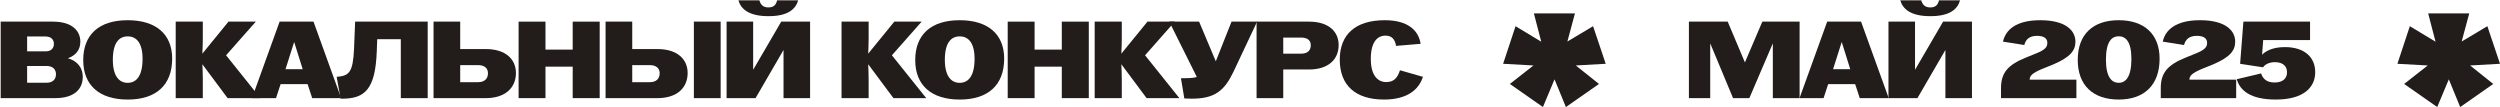
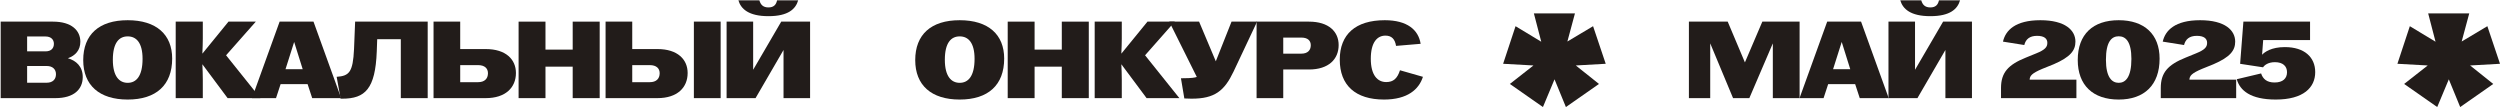
<svg xmlns="http://www.w3.org/2000/svg" width="1121" height="48" viewBox="0 0 1121 48" fill="none">
  <path d="M0.305 43.999V9.7H23.776C32.106 9.7 36.026 13.668 36.026 18.715C36.026 22.538 33.723 24.988 30.44 26.114C34.115 27.192 37.104 29.79 37.104 34.542C37.104 39.981 33.233 43.999 24.854 43.999H0.305ZM12.163 37.09H20.983C23.58 37.09 25.099 35.62 25.099 33.269C25.099 31.064 23.58 29.593 20.983 29.593H12.163V37.09ZM12.163 23.027H20.444C22.796 23.027 24.168 21.753 24.168 19.646C24.168 17.686 22.796 16.363 20.444 16.363H12.163V23.027Z" fill="#221C1A" />
  <path d="M57.261 44.636C44.521 44.636 37.318 38.218 37.318 26.948C37.318 15.482 44.423 9.063 57.261 9.063C70.099 9.063 77.204 15.482 77.204 26.262C77.204 38.169 70.001 44.636 57.261 44.636ZM50.597 26.8C50.597 34.248 53.488 37.139 57.261 37.139C61.034 37.139 63.925 34.248 63.925 26.36C63.925 19.108 61.083 16.314 57.261 16.314C53.439 16.314 50.597 19.108 50.597 26.8Z" fill="#221C1A" />
  <path d="M78.785 43.999V9.7H90.937V17.245C90.937 19.303 90.839 21.852 90.741 24.056L102.452 9.7H114.702L101.374 24.791L116.76 43.999H102.06L90.741 28.809C90.839 31.015 90.937 33.562 90.937 35.62V43.999H78.785Z" fill="#221C1A" />
  <path d="M112.986 43.999L125.383 9.7H140.573L152.97 43.999H139.985L137.927 37.727H125.824L123.766 43.999H112.986ZM128.029 31.015H135.722L131.9 18.814L128.029 31.015Z" fill="#221C1A" />
  <path d="M150.959 34.444C156.594 34.053 158.26 32.386 158.75 21.998L159.24 9.7H191.776V43.999H179.722V17.588H169.138L168.942 23.076C168.305 39.834 163.748 44.245 153.507 44.245H152.723L150.959 34.444Z" fill="#221C1A" />
  <path d="M194.4 43.999V9.7H206.356V21.998H217.822C226.838 21.998 231.346 26.654 231.346 32.73C231.346 39.246 226.691 43.999 217.822 43.999H194.4ZM206.356 36.846H214.392C217.283 36.846 218.802 35.278 218.802 32.828C218.802 30.672 217.332 29.201 214.392 29.201H206.356V36.846Z" fill="#221C1A" />
  <path d="M232.54 43.999V9.7H244.594V22.244H256.795V9.7H268.898V43.999H256.795V29.887H244.594V43.999H232.54Z" fill="#221C1A" />
  <path d="M271.541 43.999V9.7H283.497V21.998H294.816C303.832 21.998 308.34 26.654 308.34 32.73C308.34 39.246 303.734 43.999 294.816 43.999H271.541ZM283.497 36.846H291.386C294.277 36.846 295.796 35.278 295.796 32.828C295.796 30.672 294.326 29.201 291.386 29.201H283.497V36.846ZM311.133 43.999V9.7H323.138V43.999H311.133Z" fill="#221C1A" />
  <path d="M325.806 43.999V9.7H337.713V31.21H337.762L350.306 9.7H363.242V43.999H351.335V22.488H351.286L338.791 43.999H325.806ZM331.098 0.145H340.506C341.094 2.252 342.319 3.33 344.573 3.33C346.827 3.33 348.003 2.252 348.444 0.145H357.901C356.774 4.016 353.491 7.25 344.573 7.25C335.704 7.25 332.225 4.016 331.098 0.145Z" fill="#221C1A" />
-   <path d="M377.346 43.999V9.7H389.498V17.245C389.498 19.303 389.4 21.852 389.302 24.056L401.013 9.7H413.263L399.935 24.791L415.321 43.999H400.621L389.302 28.809C389.4 31.015 389.498 33.562 389.498 35.62V43.999H377.346Z" fill="#221C1A" />
  <path d="M430.331 44.636C417.591 44.636 410.388 38.218 410.388 26.948C410.388 15.482 417.493 9.063 430.331 9.063C443.169 9.063 450.274 15.482 450.274 26.262C450.274 38.169 443.071 44.636 430.331 44.636ZM423.667 26.8C423.667 34.248 426.558 37.139 430.331 37.139C434.104 37.139 436.995 34.248 436.995 26.36C436.995 19.108 434.153 16.314 430.331 16.314C426.509 16.314 423.667 19.108 423.667 26.8Z" fill="#221C1A" />
  <path d="M451.855 43.999V9.7H463.909V22.244H476.11V9.7H488.213V43.999H476.11V29.887H463.909V43.999H451.855Z" fill="#221C1A" />
  <path d="M490.856 43.999V9.7H503.008V17.245C503.008 19.303 502.91 21.852 502.812 24.056L514.523 9.7H526.773L513.445 24.791L528.831 43.999H514.131L502.812 28.809C502.91 31.015 503.008 33.562 503.008 35.62V43.999H490.856Z" fill="#221C1A" />
  <path d="M534.239 44.245C533.063 44.245 531.887 44.196 531.054 44.147L529.535 35.081H530.417C534.435 35.081 535.905 34.788 536.64 34.493L524.292 9.7H537.669L545.166 27.486L552.222 9.7H563.688L553.104 32.142C549.037 40.667 544.725 44.294 534.239 44.245Z" fill="#221C1A" />
  <path d="M563.451 43.999V9.7H586.922C595.889 9.7 600.25 14.257 600.25 20.186C600.25 26.506 595.791 31.162 586.922 31.162H575.407V43.999H563.451ZM575.407 24.056H583.541C586.334 24.056 587.755 22.538 587.755 20.284C587.755 18.226 586.383 16.854 583.541 16.854H575.407V24.056Z" fill="#221C1A" />
  <path d="M620.596 44.636C607.807 44.636 600.751 38.267 600.751 26.752C600.751 15.432 607.807 9.063 620.939 9.063C630.984 9.063 636.031 13.374 637.011 19.646L625.986 20.578C625.496 17.491 623.977 15.972 621.233 15.972C617.607 15.972 614.667 18.863 614.667 26.36C614.667 33.758 617.705 36.797 621.576 36.797C624.81 36.797 626.574 35.179 627.75 31.505L638.04 34.444C636.276 40.031 631.18 44.636 620.596 44.636Z" fill="#221C1A" />
  <path d="M691.854 47.999L677.024 37.641L687.603 29.354L674.002 28.6L679.575 11.744L691.098 18.712L687.792 6H706.211L702.811 18.618L714.334 11.744L720.002 28.6L706.589 29.354L716.979 37.641L702.15 47.999L697.049 35.569L691.854 47.999Z" fill="#221C1A" />
  <path d="M757.305 43.999V9.7H774.7L782.393 27.927H782.442L790.233 9.7H806.942V43.999H794.937V19.549H794.888L784.402 43.999H777.101L766.909 19.549H766.86V43.999H757.305Z" fill="#221C1A" />
  <path d="M806.913 43.999L819.31 9.7H834.5L846.897 43.999H833.912L831.854 37.727H819.751L817.693 43.999H806.913ZM821.956 31.015H829.649L825.827 18.814L821.956 31.015Z" fill="#221C1A" />
  <path d="M846.791 43.999V9.7H858.698V31.21H858.747L871.291 9.7H884.227V43.999H872.32V22.488H872.271L859.776 43.999H846.791ZM852.083 0.145H861.491C862.079 2.252 863.304 3.33 865.558 3.33C867.812 3.33 868.988 2.252 869.429 0.145H878.886C877.759 4.016 874.476 7.25 865.558 7.25C856.689 7.25 853.21 4.016 852.083 0.145Z" fill="#221C1A" />
  <path d="M897.253 39.492C897.253 32.583 900.389 29.055 908.425 25.82L912.982 23.959C917.147 22.293 918.029 21.018 918.029 19.206C918.029 17.343 916.657 16.07 913.423 16.07C910.042 16.07 908.327 17.637 907.69 20.186L898.135 18.666C899.262 13.62 903.672 9.063 914.893 9.063C926.114 9.063 930.622 13.62 930.622 18.666C930.622 22.636 928.368 25.576 920.871 28.809L915.775 30.867C911.022 32.877 910.189 34.004 910.091 35.718H931.063V43.999H897.253V39.492Z" fill="#221C1A" />
  <path d="M950.036 44.636C938.472 44.636 931.661 38.218 931.661 26.898C931.661 15.383 938.472 9.063 950.036 9.063C961.551 9.063 968.362 15.383 968.362 26.311C968.362 38.12 961.502 44.636 950.036 44.636ZM944.303 26.8C944.303 34.641 946.949 37.139 950.036 37.139C953.074 37.139 955.72 34.641 955.72 26.409C955.72 18.666 953.172 16.265 950.036 16.265C946.851 16.265 944.303 18.666 944.303 26.8Z" fill="#221C1A" />
  <path d="M968.891 39.492C968.891 32.583 972.026 29.055 980.062 25.82L984.62 23.959C988.785 22.293 989.667 21.018 989.667 19.206C989.667 17.343 988.295 16.07 985.061 16.07C981.68 16.07 979.965 17.637 979.328 20.186L969.773 18.666C970.9 13.62 975.31 9.063 986.531 9.063C997.752 9.063 1002.26 13.62 1002.26 18.666C1002.26 22.636 1000.01 25.576 992.509 28.809L987.413 30.867C982.66 32.877 981.827 34.004 981.729 35.718H1002.7V43.999H968.891V39.492Z" fill="#221C1A" />
  <path d="M1020.45 44.636C1009.13 44.636 1004.38 40.569 1002.96 35.523L1013.88 32.925C1014.67 35.376 1016.43 36.992 1019.91 36.992C1023.68 36.992 1025.5 35.13 1025.5 32.386C1025.5 29.692 1023.68 27.878 1020.06 27.878C1016.97 27.878 1015.3 29.299 1014.76 30.181L1004.47 28.613L1005.94 9.7H1035.83V17.98H1014.81L1014.32 24.547C1015.45 23.322 1018.49 21.116 1024.52 21.116C1033.34 21.116 1038.14 25.674 1038.14 32.337C1038.14 39.246 1032.89 44.636 1020.45 44.636Z" fill="#221C1A" />
  <path d="M1092.85 47.999L1078.02 37.641L1088.6 29.354L1075 28.6L1080.57 11.744L1092.1 18.712L1088.79 6H1107.21L1103.81 18.618L1115.33 11.744L1121 28.6L1107.59 29.354L1117.98 37.641L1103.15 47.999L1098.05 35.569L1092.85 47.999Z" fill="#221C1A" />
</svg>